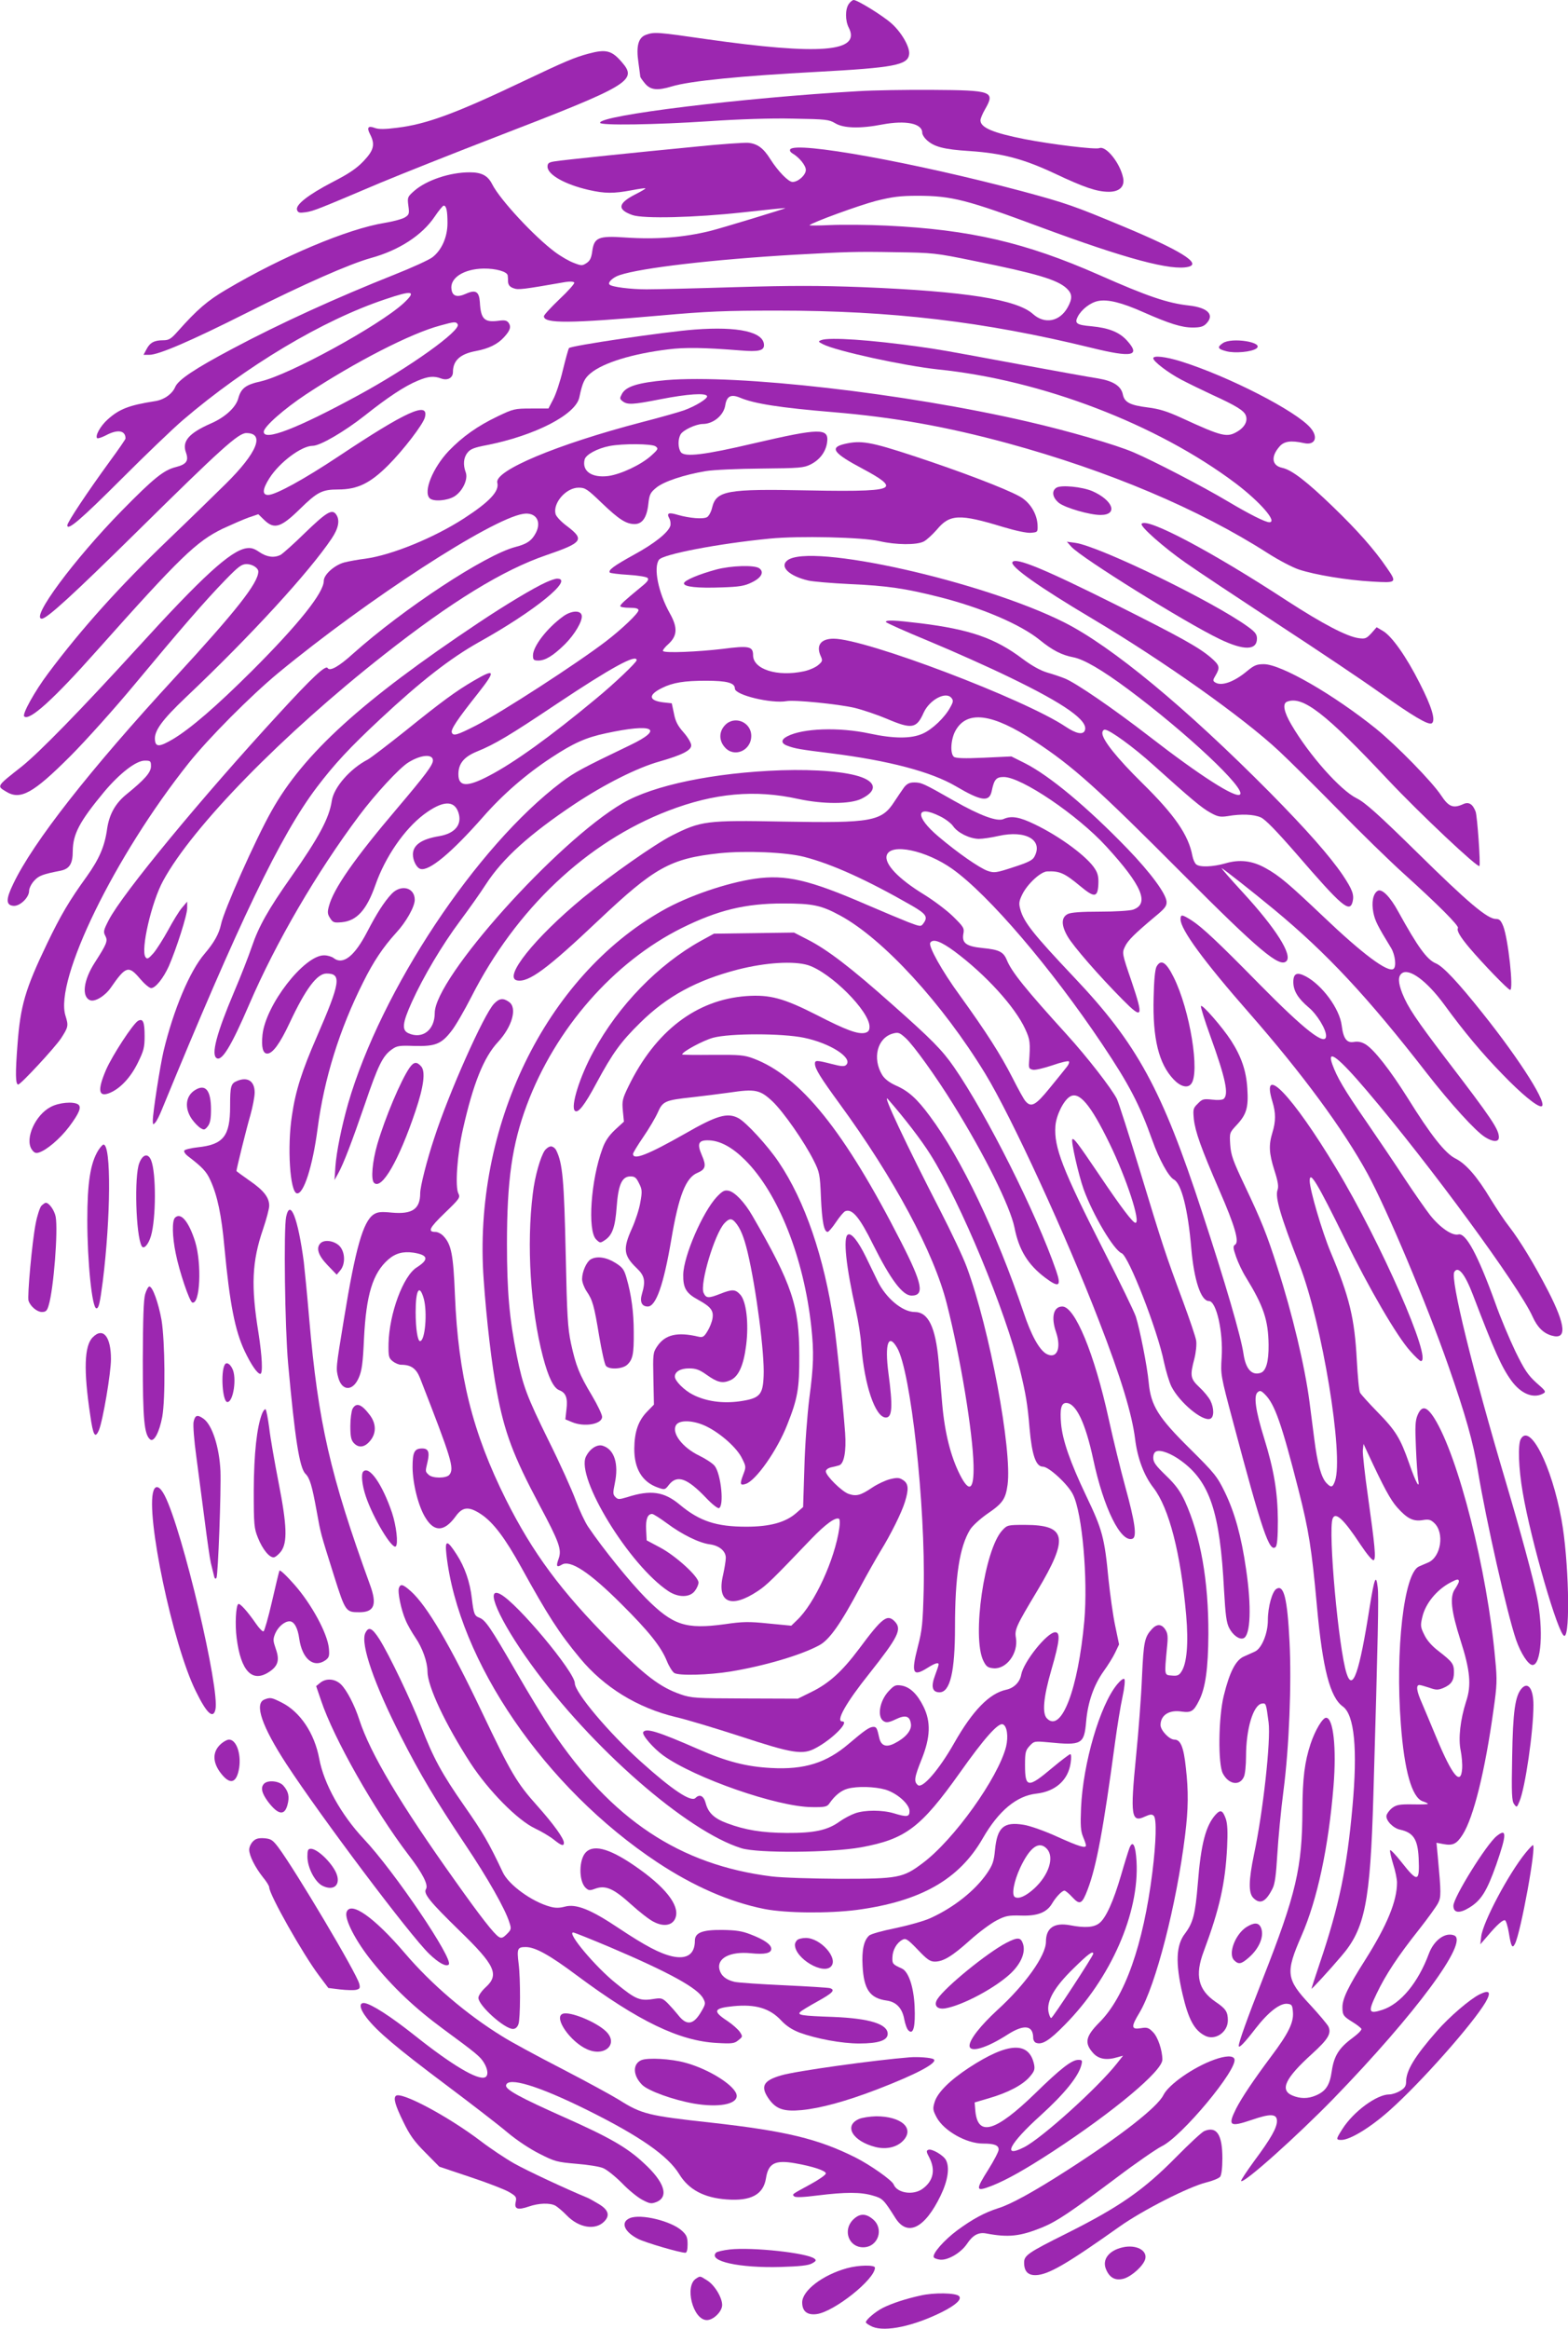
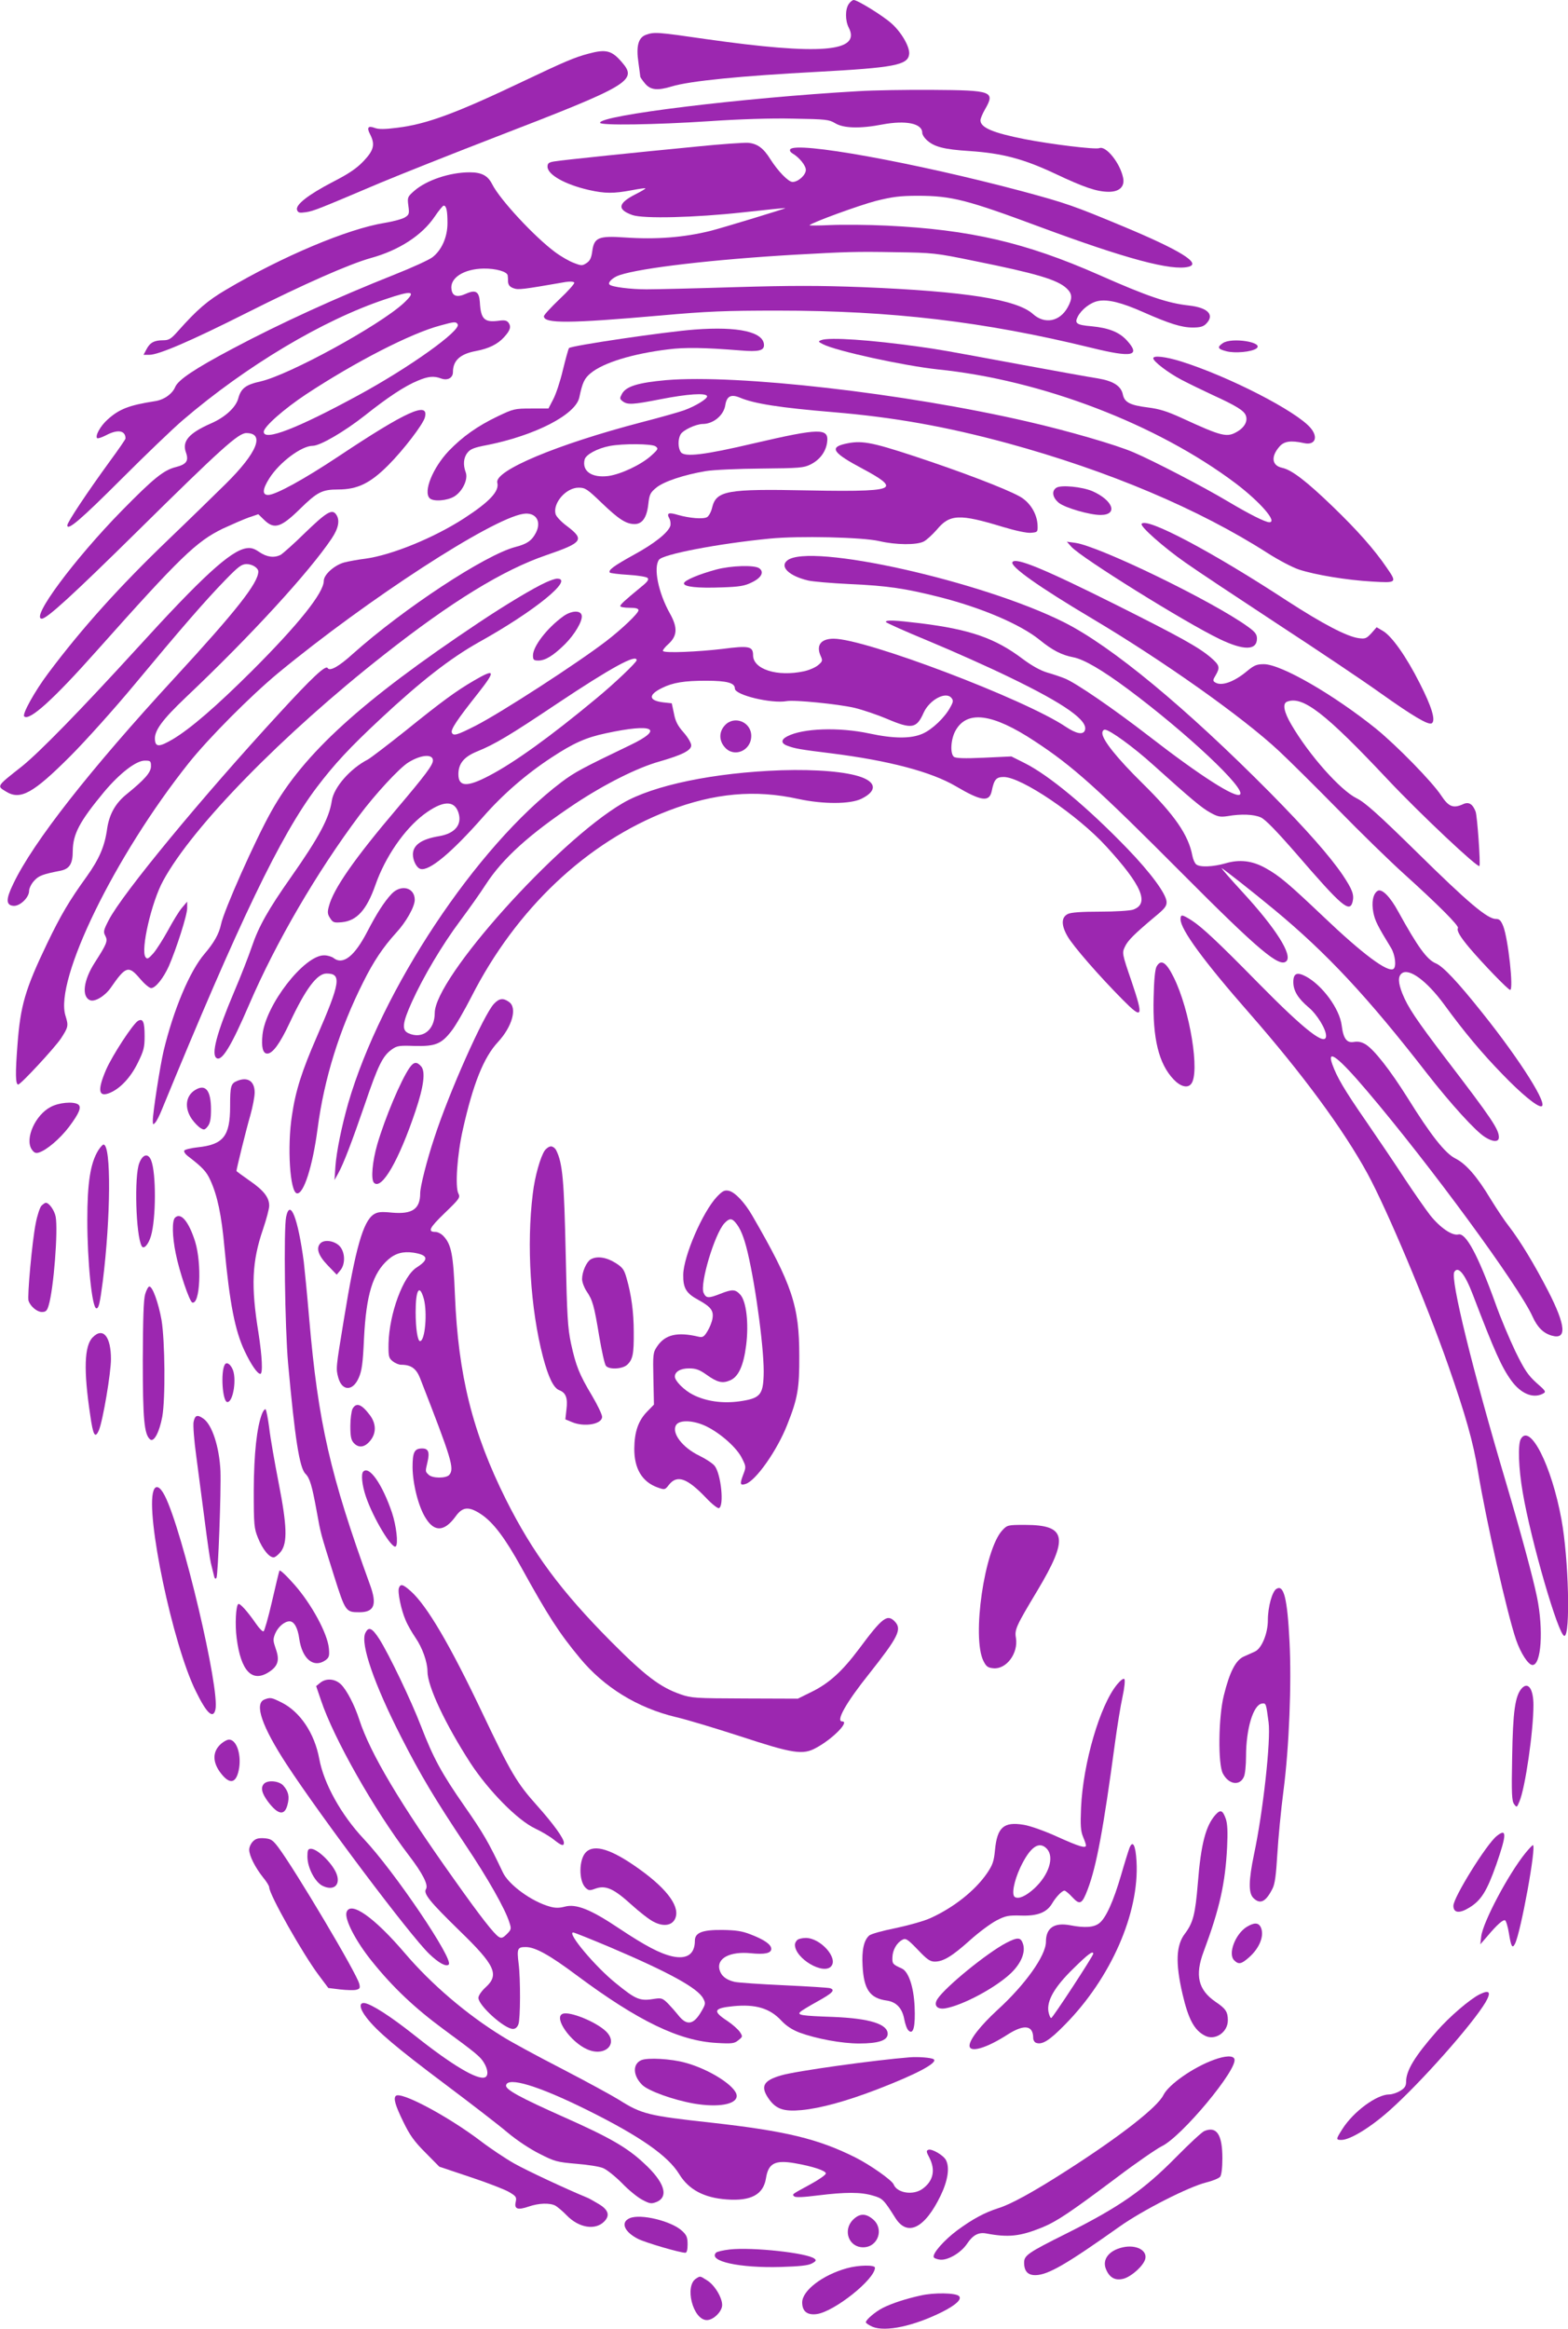
<svg xmlns="http://www.w3.org/2000/svg" version="1.0" width="862pt" height="1280pt" viewBox="0 0 862 1280" preserveAspectRatio="xMidYMid meet">
  <g transform="translate(0,1280) scale(0.1,-0.1)" fill="#9c27b0" stroke="none">
    <path d="M4666 12778 c-20 -29 -20 -91 0 -130 69 -134 -157 -152 -784 -63 -269 39 -285 40 -330 24 -43 -15 -56 -62 -42 -155 5 -38 10 -72 10 -76 0 -3 12 -20 26 -37 30 -36 68 -40 147 -16 98 30 382 58 797 80 425 23 501 37 508 97 5 39 -43 122 -98 170 -47 42 -186 128 -207 128 -6 0 -19 -10 -27 -22z" />
    <path d="M3235 12505 c-76 -20 -132 -44 -355 -150 -374 -178 -533 -237 -696 -257 -70 -9 -102 -9 -124 -1 -37 14 -45 2 -25 -36 28 -55 20 -87 -36 -146 -38 -40 -80 -69 -170 -115 -136 -71 -206 -126 -196 -154 6 -16 14 -17 50 -12 43 7 65 16 407 161 113 47 399 161 635 252 739 285 782 310 693 412 -55 64 -87 72 -183 46z" />
    <path d="M4720 12299 c-634 -36 -1428 -133 -1421 -174 2 -15 298 -11 601 9 160 11 342 17 460 14 182 -3 197 -5 231 -25 45 -28 137 -31 260 -7 129 24 219 6 219 -46 0 -9 10 -26 23 -38 41 -39 95 -53 236 -62 179 -12 295 -42 468 -123 165 -78 232 -100 296 -101 61 -1 92 29 81 78 -17 81 -94 176 -130 162 -22 -9 -265 21 -409 49 -178 35 -245 64 -245 104 0 9 11 36 25 60 57 99 40 105 -290 107 -143 1 -325 -2 -405 -7z" />
    <path d="M3825 11994 c-322 -31 -729 -73 -777 -81 -31 -5 -38 -10 -38 -29 0 -44 96 -98 227 -128 88 -20 136 -20 233 -2 41 8 76 13 78 11 2 -2 -23 -17 -57 -34 -95 -49 -99 -83 -14 -113 62 -21 343 -14 608 15 126 14 231 25 232 23 3 -2 -348 -109 -412 -125 -146 -36 -296 -48 -471 -36 -144 10 -168 -1 -178 -75 -5 -38 -13 -54 -32 -66 -23 -15 -28 -15 -69 1 -25 9 -72 36 -104 60 -112 83 -302 287 -345 372 -24 48 -58 66 -124 66 -109 0 -238 -43 -306 -103 -36 -32 -37 -35 -31 -81 6 -43 4 -49 -18 -63 -13 -9 -64 -23 -113 -31 -203 -33 -560 -183 -871 -367 -102 -60 -159 -109 -264 -227 -39 -44 -50 -51 -83 -51 -48 0 -72 -13 -91 -50 l-16 -30 32 0 c51 0 226 75 534 230 318 160 566 269 684 302 153 42 281 124 351 228 22 33 45 60 49 60 15 0 21 -29 21 -96 0 -77 -32 -149 -83 -188 -18 -14 -112 -57 -208 -95 -317 -126 -627 -267 -892 -408 -207 -110 -297 -170 -314 -210 -16 -38 -62 -71 -113 -78 -141 -22 -195 -43 -259 -101 -39 -35 -69 -89 -57 -102 4 -3 26 4 49 16 64 34 107 27 107 -18 0 -4 -39 -61 -87 -126 -125 -172 -233 -334 -233 -351 0 -32 74 31 300 257 129 129 280 274 335 321 348 298 770 550 1112 664 153 52 175 47 101 -22 -136 -124 -628 -393 -785 -429 -82 -18 -108 -38 -123 -93 -13 -49 -71 -103 -148 -137 -124 -54 -162 -99 -140 -160 17 -47 3 -66 -56 -81 -67 -17 -122 -62 -297 -240 -264 -270 -503 -593 -439 -593 28 0 173 133 525 480 458 452 555 540 599 540 104 0 60 -108 -113 -279 -59 -58 -200 -196 -314 -305 -271 -260 -478 -490 -662 -736 -75 -100 -144 -225 -132 -237 28 -27 160 92 400 362 459 515 546 599 692 670 50 23 114 51 142 61 l53 18 33 -32 c55 -53 92 -41 197 62 94 92 121 106 209 106 106 0 176 34 275 133 83 83 193 226 202 264 23 90 -104 32 -475 -215 -188 -125 -346 -212 -387 -212 -34 0 -31 32 7 92 56 88 177 178 238 178 41 0 174 78 286 166 126 100 219 162 292 192 57 24 88 27 128 12 35 -13 65 3 65 35 0 64 40 100 127 116 69 13 119 37 154 76 34 37 40 57 25 79 -10 13 -22 16 -56 11 -77 -10 -97 9 -102 102 -4 59 -23 71 -78 46 -47 -21 -73 -13 -78 25 -10 62 67 112 176 114 68 1 131 -17 133 -38 1 -6 2 -22 2 -36 2 -17 10 -27 30 -34 26 -10 49 -7 285 34 25 4 45 3 49 -3 3 -5 -33 -46 -81 -91 -47 -45 -86 -87 -86 -94 0 -41 140 -40 640 4 257 23 359 27 645 27 626 0 1134 -60 1723 -204 227 -56 275 -46 197 40 -42 46 -100 69 -195 78 -82 7 -94 16 -75 53 21 40 70 78 113 86 53 10 129 -9 246 -61 145 -64 212 -85 273 -85 40 0 58 5 73 20 49 49 12 89 -94 101 -117 13 -225 49 -496 169 -402 177 -707 248 -1164 270 -105 5 -245 6 -311 3 -66 -3 -118 -3 -115 -1 15 16 274 110 366 134 89 22 131 28 229 28 186 0 271 -22 677 -173 467 -173 719 -241 812 -217 72 18 -46 91 -360 222 -271 113 -311 127 -555 193 -594 158 -1246 276 -1275 230 -4 -7 2 -16 12 -22 37 -21 74 -66 74 -91 0 -28 -42 -66 -73 -66 -23 0 -80 59 -122 125 -38 61 -71 85 -121 90 -21 2 -151 -7 -289 -21z m1531 -628 c342 -69 457 -103 508 -151 31 -29 33 -55 5 -105 -44 -78 -126 -93 -190 -36 -88 80 -371 125 -938 148 -240 9 -389 9 -700 0 -218 -7 -437 -12 -487 -12 -86 0 -191 13 -203 26 -12 11 18 40 55 52 119 40 515 86 959 112 290 16 334 18 560 14 204 -3 217 -4 431 -48z m-2840 -348 c21 -33 -264 -237 -546 -390 -336 -183 -520 -254 -520 -201 0 28 113 127 234 207 269 177 574 334 736 377 79 22 87 22 96 7z" />
    <path d="M3820 10989 c-162 -12 -684 -89 -692 -102 -4 -6 -19 -61 -34 -122 -14 -60 -38 -132 -53 -160 l-26 -50 -95 0 c-91 0 -98 -2 -184 -43 -111 -53 -194 -112 -269 -190 -88 -93 -141 -224 -105 -260 20 -20 97 -14 136 10 45 28 77 95 62 133 -15 41 -12 80 10 107 15 20 37 29 107 42 266 53 489 168 508 263 17 81 28 104 62 132 70 58 230 107 426 131 94 12 198 10 399 -6 97 -8 128 -1 128 29 0 73 -141 104 -380 86z" />
    <path d="M4515 10931 c-18 -7 -18 -9 10 -23 72 -37 444 -118 630 -138 571 -58 1206 -301 1639 -627 133 -101 231 -213 184 -213 -22 0 -111 45 -227 114 -139 83 -411 224 -519 270 -97 42 -364 119 -582 169 -674 156 -1597 261 -1988 228 -154 -14 -219 -34 -242 -74 -14 -26 -14 -29 4 -43 27 -19 54 -18 207 12 148 29 250 36 256 17 5 -13 -63 -55 -127 -78 -25 -9 -130 -39 -235 -66 -463 -121 -809 -266 -791 -332 12 -46 -42 -104 -182 -195 -165 -107 -397 -202 -542 -222 -41 -5 -95 -15 -118 -21 -54 -15 -112 -67 -112 -101 0 -65 -136 -236 -394 -494 -197 -196 -338 -318 -437 -377 -72 -42 -93 -43 -97 -5 -6 50 37 110 172 238 356 337 677 688 799 870 39 58 47 103 24 134 -22 30 -53 11 -172 -104 -60 -59 -120 -112 -132 -119 -35 -18 -76 -13 -117 15 -29 20 -46 25 -72 21 -87 -14 -243 -157 -598 -547 -316 -346 -540 -575 -636 -652 -141 -111 -138 -107 -87 -138 79 -49 149 -10 353 194 83 83 243 261 355 396 251 302 387 459 498 573 72 74 89 87 117 87 31 0 64 -21 64 -41 0 -62 -120 -215 -460 -584 -466 -506 -778 -903 -887 -1132 -41 -84 -41 -117 0 -121 35 -4 87 45 87 82 0 14 12 39 28 56 25 28 48 36 145 55 49 10 67 38 67 108 1 94 37 162 173 326 86 102 175 171 223 171 31 0 34 -2 34 -31 0 -34 -35 -73 -132 -152 -63 -50 -97 -111 -109 -191 -13 -96 -43 -166 -113 -264 -94 -130 -142 -211 -217 -367 -121 -252 -147 -342 -163 -558 -12 -155 -11 -217 4 -217 14 0 200 201 235 253 41 63 42 70 25 125 -62 196 271 878 677 1388 109 137 342 371 493 496 490 404 1170 846 1346 874 69 11 103 -40 70 -104 -22 -43 -50 -62 -113 -78 -165 -43 -614 -338 -893 -587 -77 -70 -127 -98 -139 -78 -11 17 -85 -52 -264 -247 -431 -468 -864 -993 -939 -1138 -29 -56 -31 -65 -19 -87 15 -28 8 -44 -58 -147 -62 -96 -74 -188 -25 -207 26 -10 82 24 113 69 83 120 98 124 162 48 23 -27 50 -50 60 -50 24 0 67 54 97 120 41 94 102 283 101 320 l0 35 -28 -33 c-16 -18 -50 -74 -77 -124 -27 -49 -63 -106 -81 -127 -27 -30 -34 -34 -43 -21 -28 38 33 304 97 420 161 297 658 805 1213 1241 372 293 656 467 893 548 201 69 212 85 115 159 -33 24 -61 54 -64 68 -15 60 58 144 127 144 36 0 47 -7 127 -84 94 -90 134 -116 181 -116 42 0 67 36 75 109 6 54 11 64 44 91 41 34 153 71 272 91 41 7 179 13 305 14 213 2 234 4 272 23 51 26 83 70 90 121 11 80 -39 79 -401 -5 -276 -65 -382 -77 -403 -49 -16 23 -17 69 -2 97 13 24 83 57 122 58 58 0 115 47 124 102 8 51 31 63 80 43 79 -34 225 -56 513 -80 334 -28 621 -79 960 -171 556 -152 1052 -362 1431 -605 58 -37 134 -77 170 -89 88 -29 262 -58 402 -66 137 -8 138 -7 80 77 -66 97 -160 204 -296 335 -144 139 -226 202 -278 213 -57 12 -64 61 -15 117 25 29 62 35 134 19 61 -14 81 31 37 83 -77 92 -451 284 -713 366 -84 26 -152 34 -152 17 0 -17 81 -79 153 -117 40 -21 118 -59 174 -85 129 -59 173 -86 182 -113 11 -29 -6 -63 -44 -86 -59 -36 -83 -31 -311 74 -77 35 -120 49 -185 57 -96 12 -127 28 -136 70 -9 47 -52 75 -135 89 -40 6 -228 40 -418 75 -459 85 -450 83 -569 100 -263 37 -493 53 -536 36z m-911 -584 c16 -12 15 -16 -24 -51 -55 -50 -168 -103 -237 -112 -90 -11 -145 27 -129 91 7 27 70 61 137 74 72 14 233 13 253 -2z" />
    <path d="M6722 10914 c-32 -22 -28 -32 19 -44 47 -13 140 -4 166 15 45 34 -137 63 -185 29z" />
    <path d="M4642 10360 c-84 -20 -60 -51 102 -137 103 -55 139 -83 124 -99 -20 -20 -130 -25 -428 -19 -443 9 -502 -1 -525 -94 -5 -23 -18 -47 -28 -53 -22 -12 -95 -6 -159 12 -53 16 -65 11 -48 -20 6 -11 8 -29 5 -40 -12 -37 -87 -97 -199 -158 -112 -62 -145 -86 -133 -99 4 -3 49 -9 101 -12 52 -3 100 -11 106 -17 9 -9 -1 -22 -36 -50 -90 -74 -114 -96 -114 -105 0 -5 23 -9 50 -9 36 0 50 -4 50 -14 0 -16 -91 -103 -177 -169 -159 -122 -579 -394 -718 -465 -102 -52 -123 -58 -131 -38 -7 17 29 71 144 216 99 126 95 138 -22 70 -98 -57 -176 -114 -378 -277 -98 -78 -191 -149 -206 -157 -97 -50 -187 -153 -198 -227 -14 -95 -71 -201 -224 -419 -126 -179 -178 -272 -215 -381 -18 -53 -62 -166 -98 -250 -97 -229 -127 -345 -96 -364 29 -18 80 65 179 295 147 342 372 727 604 1037 88 118 222 263 271 293 69 43 135 48 135 11 0 -25 -42 -81 -198 -265 -233 -274 -350 -442 -374 -537 -9 -32 -7 -44 7 -65 15 -24 22 -26 65 -22 82 8 136 68 184 205 54 154 159 306 266 387 103 77 167 80 190 11 22 -66 -18 -115 -105 -130 -98 -16 -145 -49 -145 -101 0 -33 20 -73 41 -79 47 -15 171 88 346 287 108 123 236 234 375 325 120 79 189 110 298 133 263 57 325 26 132 -66 -260 -125 -302 -147 -375 -202 -469 -354 -992 -1143 -1173 -1766 -36 -127 -64 -264 -70 -346 l-5 -75 20 36 c30 54 75 172 148 384 71 209 97 262 146 297 29 21 41 23 125 20 114 -3 148 10 203 81 22 27 71 112 110 188 246 484 635 852 1084 1024 253 97 476 117 715 64 135 -29 283 -29 345 1 84 41 85 88 1 119 -82 30 -247 44 -441 38 -370 -13 -703 -82 -872 -181 -362 -212 -1033 -961 -1033 -1153 0 -94 -68 -146 -145 -111 -37 17 -33 56 19 171 63 139 166 313 266 447 47 63 111 153 141 200 93 143 240 276 489 442 163 108 343 199 465 233 125 36 175 61 175 89 0 13 -19 45 -42 71 -32 36 -45 61 -53 104 l-12 56 -46 5 c-82 10 -85 41 -8 79 60 30 123 40 242 40 117 0 159 -12 159 -43 0 -36 202 -84 285 -69 40 8 282 -16 373 -37 45 -11 125 -38 177 -60 138 -59 164 -54 203 34 32 70 121 118 152 81 12 -14 11 -22 -6 -52 -29 -55 -99 -122 -152 -145 -63 -28 -157 -28 -292 1 -168 36 -366 29 -451 -15 -36 -18 -37 -39 -1 -52 42 -16 71 -21 242 -42 316 -40 549 -101 685 -181 141 -83 184 -88 197 -26 13 64 25 77 66 77 97 0 406 -209 564 -382 196 -214 239 -315 147 -347 -18 -6 -98 -11 -183 -11 -101 0 -159 -4 -176 -13 -36 -18 -37 -61 -1 -123 31 -54 172 -216 303 -348 110 -111 116 -99 49 100 -53 154 -53 157 -37 191 16 35 53 71 166 166 55 45 65 59 63 83 -4 44 -87 157 -213 288 -222 230 -432 405 -568 473 l-72 36 -151 -7 c-108 -5 -155 -3 -165 5 -22 18 -17 98 9 144 63 113 203 95 435 -58 209 -137 341 -255 812 -728 423 -425 535 -518 572 -481 34 34 -57 179 -238 376 -70 76 -123 137 -118 135 13 -6 167 -127 288 -227 290 -240 514 -480 840 -900 131 -168 269 -320 320 -351 44 -28 76 -28 76 -1 0 44 -39 102 -290 430 -167 220 -210 284 -241 361 -23 59 -24 92 -4 109 39 33 137 -38 234 -170 110 -151 208 -268 321 -384 101 -105 187 -176 212 -176 45 0 -111 249 -323 514 -133 167 -216 256 -256 272 -49 21 -99 90 -206 284 -45 83 -91 129 -114 114 -25 -16 -34 -63 -23 -119 9 -45 23 -73 97 -194 23 -37 31 -105 13 -116 -32 -20 -170 83 -384 287 -191 181 -242 225 -318 267 -73 41 -143 50 -223 26 -67 -19 -140 -22 -159 -5 -8 6 -17 27 -21 47 -21 114 -98 225 -275 399 -139 137 -220 238 -220 275 0 11 6 19 14 19 26 0 159 -97 264 -192 208 -187 268 -238 316 -264 41 -23 55 -25 95 -19 75 13 144 10 182 -7 25 -11 85 -73 195 -199 252 -292 294 -328 310 -264 9 38 -1 66 -55 147 -71 104 -196 246 -399 452 -465 469 -870 804 -1132 936 -450 226 -1400 439 -1522 340 -43 -34 9 -85 114 -110 23 -6 129 -15 233 -20 203 -9 302 -24 485 -70 235 -59 450 -151 556 -237 70 -57 121 -83 184 -95 58 -11 158 -69 302 -176 322 -240 648 -546 615 -578 -23 -23 -220 103 -500 320 -198 153 -401 292 -462 317 -22 9 -66 24 -98 33 -37 11 -84 37 -135 75 -151 114 -289 162 -564 196 -141 17 -188 19 -188 7 0 -4 107 -52 238 -106 130 -54 327 -142 438 -196 309 -149 438 -241 418 -294 -10 -26 -48 -18 -105 20 -226 152 -1101 484 -1276 484 -71 0 -98 -37 -71 -96 11 -24 10 -29 -14 -49 -15 -13 -50 -28 -78 -34 -147 -32 -280 11 -280 88 0 49 -22 54 -167 35 -135 -16 -317 -24 -328 -12 -4 3 10 22 31 40 48 45 50 90 6 168 -63 113 -91 251 -59 294 22 30 322 88 608 116 159 16 511 8 604 -14 91 -21 204 -22 243 -2 16 8 48 38 72 65 71 86 125 88 364 15 70 -21 131 -34 153 -32 37 3 38 4 37 40 -2 64 -42 129 -99 160 -79 44 -330 139 -582 222 -240 79 -291 87 -381 66z m-1142 -1188 c0 -12 -125 -131 -225 -213 -248 -206 -449 -351 -588 -423 -120 -63 -167 -60 -167 9 0 59 31 96 102 125 99 40 182 90 439 262 297 198 439 276 439 240z" />
    <path d="M5808 10120 c-29 -18 -22 -56 15 -85 37 -27 168 -65 227 -65 98 0 70 80 -45 131 -57 24 -171 35 -197 19z" />
    <path d="M6276 9921 c-9 -14 121 -129 241 -213 59 -42 287 -193 506 -337 219 -143 474 -314 566 -380 179 -127 263 -177 282 -166 23 15 0 91 -66 220 -74 147 -154 260 -203 288 l-34 20 -29 -33 c-27 -29 -34 -32 -70 -27 -65 9 -197 78 -393 205 -419 274 -776 462 -800 423z" />
    <path d="M5890 9795 c55 -61 627 -417 815 -507 133 -64 205 -63 205 3 0 23 -10 36 -47 63 -190 139 -822 446 -953 463 l-45 6 25 -28z" />
    <path d="M5566 9711 c-15 -23 146 -137 439 -311 390 -232 827 -541 1026 -727 58 -54 204 -199 325 -322 120 -123 284 -283 364 -355 186 -168 302 -284 295 -296 -8 -14 11 -47 64 -110 73 -86 212 -230 223 -230 20 0 -11 281 -38 350 -13 32 -21 40 -41 40 -46 0 -154 91 -432 365 -219 215 -288 276 -333 298 -89 44 -261 237 -359 405 -41 70 -50 116 -23 126 86 33 210 -63 554 -429 179 -190 495 -487 503 -474 7 10 -12 277 -21 299 -16 42 -38 55 -68 41 -55 -25 -80 -15 -121 47 -49 75 -245 275 -358 367 -235 189 -523 355 -617 355 -39 0 -53 -6 -90 -36 -72 -61 -143 -87 -178 -64 -13 8 -13 13 3 39 25 43 22 55 -25 96 -66 57 -167 113 -518 289 -398 199 -557 265 -574 237z" />
    <path d="M3937 9670 c-96 -26 -177 -60 -177 -76 0 -19 74 -27 208 -22 96 3 126 8 164 27 53 25 71 57 42 78 -26 19 -155 15 -237 -7z" />
    <path d="M3002 9600 c-67 -30 -224 -124 -372 -223 -640 -427 -961 -718 -1138 -1035 -89 -158 -262 -547 -277 -622 -11 -52 -38 -100 -90 -161 -82 -95 -172 -310 -226 -536 -19 -82 -59 -336 -59 -383 0 -21 2 -22 13 -10 8 8 24 40 36 70 426 1037 653 1510 853 1774 97 128 181 218 348 374 225 210 385 334 541 422 308 171 529 351 431 350 -9 0 -36 -9 -60 -20z" />
    <path d="M3095 9412 c-88 -64 -165 -164 -165 -214 0 -24 4 -28 30 -28 38 0 82 27 146 90 53 53 98 128 92 158 -6 30 -58 27 -103 -6z" />
    <path d="M3985 8814 c-33 -35 -33 -84 -1 -120 51 -60 146 -20 146 62 0 77 -94 114 -145 58z" />
-     <path d="M4970 8473 c-11 -16 -35 -50 -53 -78 -70 -109 -124 -119 -612 -110 -423 8 -451 4 -612 -77 -94 -48 -334 -216 -489 -343 -265 -219 -440 -438 -361 -453 63 -12 164 62 447 330 308 291 395 340 665 369 144 15 365 6 466 -20 155 -40 346 -127 592 -268 79 -46 90 -62 63 -98 -13 -18 -16 -18 -82 7 -38 15 -141 58 -229 96 -318 138 -445 167 -615 143 -157 -23 -370 -96 -508 -175 -644 -365 -1044 -1190 -983 -2028 15 -218 45 -474 72 -613 42 -227 91 -356 234 -625 110 -206 124 -246 106 -296 -15 -41 -11 -50 17 -33 46 29 152 -40 328 -216 150 -149 218 -234 250 -313 12 -30 31 -60 41 -66 26 -16 190 -11 308 8 188 31 388 90 488 144 57 30 119 119 227 322 37 69 87 157 110 195 58 94 117 213 135 272 22 71 19 100 -10 119 -21 14 -32 15 -73 5 -26 -7 -69 -27 -97 -46 -64 -43 -87 -49 -129 -35 -37 12 -126 100 -126 124 0 9 12 18 28 22 15 3 35 8 44 11 28 7 41 77 34 178 -12 162 -46 498 -62 605 -53 360 -159 671 -304 885 -59 88 -180 220 -222 241 -60 31 -118 14 -292 -86 -206 -117 -286 -148 -286 -111 0 5 25 47 56 92 31 45 67 106 80 135 27 62 40 68 189 84 55 6 148 18 207 26 140 21 167 15 235 -49 60 -57 175 -222 227 -326 31 -62 34 -74 39 -201 6 -134 17 -190 37 -190 5 0 26 24 46 54 20 30 43 57 51 60 38 15 79 -34 153 -184 96 -192 162 -280 211 -280 73 0 60 65 -57 294 -311 610 -554 912 -812 1009 -51 19 -75 21 -224 20 -93 -1 -168 0 -168 2 0 15 115 77 170 92 92 25 380 25 500 0 145 -30 270 -111 232 -149 -10 -10 -26 -9 -80 5 -82 21 -92 21 -92 2 0 -28 30 -76 135 -220 299 -409 519 -818 590 -1100 75 -294 143 -707 147 -887 3 -136 -23 -154 -74 -54 -51 100 -84 230 -98 388 -5 62 -14 169 -20 237 -17 189 -57 271 -132 271 -67 0 -159 77 -204 171 -12 24 -40 83 -63 130 -43 88 -81 136 -100 124 -27 -16 -10 -175 44 -415 13 -58 27 -145 30 -195 17 -218 77 -395 135 -395 35 0 39 59 14 245 -21 161 0 221 48 138 75 -128 156 -866 146 -1326 -5 -190 -8 -223 -33 -319 -37 -144 -27 -165 55 -113 40 25 60 31 60 18 0 -5 -9 -32 -20 -61 -23 -61 -15 -92 25 -92 58 0 85 112 85 358 0 279 25 441 83 536 13 21 54 58 92 85 87 59 103 82 114 161 26 191 -99 858 -224 1196 -20 55 -86 194 -146 311 -184 357 -324 653 -288 613 91 -104 184 -225 234 -305 168 -267 410 -851 494 -1190 30 -125 40 -181 51 -315 13 -147 35 -210 73 -210 33 0 140 -99 166 -154 51 -103 82 -462 62 -693 -34 -376 -126 -617 -205 -537 -28 27 -20 116 24 268 46 158 50 206 21 206 -44 0 -174 -162 -187 -233 -7 -41 -40 -74 -83 -83 -92 -20 -184 -114 -286 -294 -83 -146 -174 -251 -199 -230 -23 19 -20 41 21 143 48 120 51 205 10 288 -34 69 -74 108 -121 116 -32 5 -40 2 -70 -30 -52 -55 -66 -146 -26 -167 14 -8 30 -5 65 12 54 26 78 18 83 -29 3 -34 -31 -74 -91 -104 -45 -23 -73 -13 -83 29 -12 55 -16 62 -32 62 -22 0 -49 -19 -136 -93 -123 -105 -244 -143 -426 -133 -136 7 -245 35 -400 103 -224 98 -289 118 -304 94 -9 -14 55 -88 110 -128 172 -124 627 -283 818 -284 72 -1 83 2 96 21 29 42 63 70 99 80 53 15 150 12 209 -5 65 -20 132 -80 132 -118 0 -32 -14 -34 -86 -12 -63 19 -160 19 -213 0 -23 -8 -61 -28 -85 -45 -66 -48 -140 -64 -291 -63 -136 1 -228 16 -327 53 -71 26 -104 57 -118 109 -11 42 -33 54 -57 30 -24 -24 -128 45 -300 200 -175 157 -363 380 -363 431 0 61 -317 441 -409 489 -90 48 -8 -141 167 -383 331 -460 858 -920 1158 -1013 90 -28 491 -25 657 5 245 45 328 107 543 409 135 191 212 277 237 267 23 -9 31 -66 18 -122 -43 -171 -287 -513 -459 -641 -108 -81 -133 -86 -452 -86 -157 1 -319 6 -377 13 -506 63 -881 312 -1212 806 -38 57 -126 201 -195 321 -140 242 -167 282 -201 295 -27 10 -31 22 -41 105 -10 90 -39 174 -84 243 -52 81 -65 81 -56 0 65 -586 542 -1283 1159 -1692 201 -133 399 -219 590 -257 119 -23 351 -25 507 -5 351 47 563 167 693 394 87 151 186 233 294 245 106 12 176 75 189 170 4 26 3 47 -2 47 -5 0 -50 -34 -99 -75 -134 -113 -150 -111 -150 15 0 70 3 81 25 105 25 27 27 27 105 20 182 -18 195 -11 206 114 9 106 42 200 95 275 24 33 54 81 65 105 l21 44 -21 101 c-12 55 -28 171 -37 256 -22 231 -34 274 -123 460 -88 185 -130 305 -138 397 -7 80 1 113 28 113 54 0 106 -109 149 -310 57 -268 152 -460 216 -436 25 10 14 90 -40 286 -25 91 -66 258 -91 372 -79 361 -186 618 -255 618 -49 0 -63 -59 -34 -142 30 -90 3 -149 -54 -118 -39 23 -83 101 -126 231 -148 437 -342 844 -514 1075 -71 96 -117 138 -188 169 -35 16 -60 35 -74 57 -56 92 -27 204 58 228 30 8 37 6 71 -25 43 -39 168 -213 262 -365 172 -277 312 -559 336 -676 24 -123 74 -204 168 -275 77 -58 91 -49 61 38 -109 316 -382 859 -561 1118 -65 94 -122 152 -340 345 -227 202 -357 302 -468 358 l-72 37 -220 -3 -220 -3 -73 -40 c-232 -129 -451 -353 -589 -607 -75 -136 -127 -302 -103 -326 17 -17 54 30 119 152 89 165 133 226 241 332 147 145 309 233 537 292 154 39 306 48 385 24 125 -40 338 -253 338 -338 0 -21 -6 -29 -24 -34 -39 -9 -103 14 -266 98 -183 93 -258 113 -387 104 -275 -20 -500 -192 -648 -496 -33 -68 -36 -80 -31 -134 l6 -60 -49 -45 c-34 -32 -55 -63 -69 -103 -64 -172 -83 -451 -35 -499 21 -21 23 -21 47 -5 42 27 58 72 66 183 9 123 29 168 76 168 24 0 32 -7 47 -38 17 -33 18 -45 7 -105 -6 -37 -27 -101 -46 -143 -51 -113 -46 -149 27 -219 43 -41 49 -70 28 -141 -13 -43 -1 -69 32 -69 45 0 87 119 129 366 41 243 80 343 145 369 44 19 49 38 23 97 -28 65 -18 84 42 81 61 -3 127 -39 196 -108 182 -181 323 -537 364 -917 15 -140 13 -213 -11 -393 -11 -89 -24 -257 -27 -379 l-7 -218 -39 -34 c-59 -51 -145 -74 -273 -74 -165 0 -257 30 -366 121 -86 72 -160 83 -290 41 -44 -13 -50 -13 -64 1 -14 14 -14 23 -3 76 22 105 -2 184 -64 205 -31 12 -73 -14 -95 -59 -56 -115 238 -596 453 -739 54 -36 117 -36 145 0 12 15 21 36 21 47 0 33 -124 146 -210 192 l-75 40 -3 58 c-3 58 8 87 33 87 7 0 43 -23 81 -51 83 -62 179 -109 237 -116 51 -7 87 -37 87 -74 0 -15 -7 -58 -15 -94 -36 -152 42 -188 192 -88 48 32 81 64 292 285 79 82 135 123 154 111 4 -2 5 -26 1 -51 -25 -173 -136 -415 -233 -506 l-31 -30 -125 12 c-107 11 -140 11 -242 -4 -214 -29 -284 -6 -433 144 -86 87 -234 269 -317 392 -17 25 -48 91 -68 145 -20 55 -87 204 -150 330 -120 244 -140 298 -174 465 -41 206 -54 353 -54 615 0 349 28 545 109 762 157 420 477 786 852 973 198 98 348 135 557 135 164 0 210 -10 315 -67 237 -129 561 -483 796 -868 144 -236 447 -895 626 -1360 120 -309 181 -511 198 -647 13 -107 49 -202 101 -269 86 -112 150 -360 180 -701 13 -153 4 -264 -26 -309 -13 -21 -23 -25 -53 -22 -42 3 -41 -1 -27 150 7 64 5 82 -9 103 -20 31 -46 32 -73 3 -41 -45 -46 -69 -55 -263 -4 -104 -19 -302 -33 -440 -32 -323 -26 -364 49 -328 29 13 39 14 49 4 16 -17 13 -142 -8 -311 -50 -398 -151 -685 -292 -825 -75 -76 -83 -112 -34 -167 30 -34 74 -42 136 -23 l29 8 -34 -43 c-105 -133 -413 -411 -510 -460 -124 -63 -81 20 91 175 131 119 209 215 224 278 6 24 4 27 -17 27 -36 0 -97 -47 -239 -186 -216 -209 -313 -238 -327 -96 l-4 48 78 23 c104 30 184 72 223 116 27 31 31 42 26 69 -27 129 -142 124 -358 -17 -105 -69 -173 -136 -189 -189 -11 -36 -10 -44 11 -84 40 -74 163 -144 255 -144 62 0 86 -9 86 -33 0 -11 -25 -59 -55 -107 -75 -119 -73 -127 20 -91 80 32 180 88 335 189 333 218 600 441 600 503 0 52 -25 125 -51 151 -24 25 -33 28 -68 22 -53 -8 -54 7 -7 85 89 148 204 594 251 976 18 146 19 241 4 372 -12 113 -29 153 -63 153 -28 0 -76 51 -76 80 0 54 47 85 116 74 52 -7 66 1 95 59 36 69 51 179 52 367 1 293 -43 541 -129 730 -27 57 -51 90 -104 141 -56 54 -70 73 -70 97 0 19 6 32 17 36 24 10 82 -12 135 -51 159 -115 215 -283 237 -711 8 -138 13 -180 29 -210 20 -38 55 -64 78 -55 39 15 45 174 14 381 -26 180 -62 309 -116 421 -43 88 -56 104 -193 240 -174 172 -214 236 -226 363 -8 89 -49 294 -71 363 -9 27 -88 190 -175 360 -230 452 -275 570 -267 686 4 59 44 140 79 162 51 32 114 -42 219 -258 93 -191 173 -435 142 -435 -14 0 -77 82 -200 265 -119 176 -139 202 -147 194 -8 -9 33 -192 62 -274 51 -141 166 -335 209 -352 38 -14 198 -424 233 -599 11 -50 29 -110 41 -134 45 -88 171 -193 213 -177 22 8 22 58 1 100 -9 18 -36 51 -60 73 -50 47 -53 63 -28 157 9 36 13 78 10 99 -3 21 -36 117 -72 215 -98 263 -114 314 -235 712 -61 200 -119 381 -129 402 -31 60 -164 231 -274 352 -227 250 -304 345 -331 411 -19 46 -43 57 -133 66 -90 9 -115 27 -106 78 6 31 2 38 -57 96 -35 34 -107 88 -159 120 -141 86 -220 169 -205 216 22 68 216 27 360 -75 200 -142 544 -545 824 -963 148 -221 205 -330 276 -529 37 -104 89 -199 118 -215 42 -22 78 -165 96 -378 15 -175 53 -290 97 -290 41 0 79 -170 70 -310 -6 -94 -6 -97 63 -355 159 -598 200 -720 234 -686 8 8 12 52 12 144 -1 156 -21 278 -76 455 -47 151 -58 232 -35 251 13 11 19 9 41 -13 53 -53 91 -161 184 -526 56 -220 72 -320 101 -639 31 -342 72 -499 142 -549 64 -46 82 -234 53 -552 -30 -336 -74 -547 -180 -860 -25 -74 -45 -136 -45 -139 0 -5 98 101 164 179 130 150 159 296 176 880 26 891 30 1093 24 1146 -9 76 -18 55 -44 -106 -57 -364 -94 -469 -127 -367 -44 134 -103 784 -77 851 15 40 60 -1 153 -142 36 -54 66 -90 73 -86 13 9 7 75 -32 353 -17 118 -29 231 -28 250 l4 36 23 -50 c87 -187 124 -256 161 -298 55 -62 88 -79 140 -71 34 6 45 3 65 -16 57 -54 37 -187 -34 -217 -20 -8 -43 -19 -51 -22 -82 -38 -130 -460 -99 -865 19 -258 61 -404 120 -425 16 -5 29 -12 29 -14 0 -3 -38 -4 -84 -3 -71 1 -89 -2 -113 -20 -15 -12 -29 -31 -31 -42 -4 -27 37 -69 75 -77 73 -16 97 -53 102 -156 6 -133 -5 -136 -94 -23 -33 42 -61 71 -63 66 -2 -6 6 -41 17 -77 12 -37 21 -82 21 -101 0 -102 -55 -235 -175 -425 -93 -146 -125 -213 -125 -259 0 -44 5 -51 57 -83 23 -14 44 -31 47 -36 4 -6 -18 -28 -49 -51 -75 -55 -102 -100 -114 -184 -11 -76 -33 -109 -88 -132 -42 -18 -85 -18 -128 0 -71 30 -40 95 108 229 89 81 107 112 90 150 -6 12 -51 66 -101 120 -132 141 -136 175 -47 379 87 198 149 489 176 823 17 210 -1 375 -41 375 -19 0 -60 -68 -85 -143 -33 -100 -44 -189 -45 -362 -1 -318 -34 -462 -218 -930 -87 -222 -132 -348 -132 -368 0 -16 30 14 93 96 70 90 134 140 175 135 24 -3 27 -7 30 -47 4 -56 -25 -116 -119 -241 -100 -134 -162 -227 -193 -287 -48 -96 -36 -104 85 -63 104 36 139 34 139 -6 0 -37 -33 -96 -123 -217 -43 -59 -77 -110 -74 -113 15 -15 305 245 507 452 452 466 748 866 664 898 -49 19 -111 -26 -139 -101 -59 -159 -155 -275 -255 -308 -77 -25 -81 -13 -32 89 49 103 117 206 232 351 48 61 95 126 105 145 18 35 18 53 -1 259 l-7 74 37 -7 c53 -10 74 0 107 52 60 94 123 350 169 682 20 139 21 168 10 280 -44 492 -203 1117 -336 1328 -42 65 -68 69 -91 15 -13 -31 -14 -63 -9 -178 3 -77 9 -156 12 -175 11 -60 -11 -22 -50 90 -48 137 -73 178 -175 282 -47 48 -89 95 -94 104 -6 10 -13 90 -18 178 -12 230 -40 348 -144 595 -47 113 -115 343 -115 392 0 58 41 -10 194 -321 132 -270 285 -533 358 -614 27 -31 54 -56 59 -56 66 0 -221 655 -465 1059 -241 401 -417 584 -351 367 19 -62 19 -108 0 -170 -21 -69 -19 -113 11 -208 20 -62 24 -89 17 -108 -14 -39 16 -142 121 -412 124 -319 244 -1047 195 -1187 -13 -36 -21 -38 -47 -11 -29 31 -50 108 -67 243 -9 67 -20 158 -26 202 -25 193 -94 484 -176 738 -59 186 -89 259 -180 451 -65 137 -76 168 -80 225 -4 66 -4 66 36 109 54 58 65 96 58 201 -6 96 -32 173 -89 262 -47 73 -161 204 -166 190 -2 -6 21 -80 51 -163 85 -235 103 -322 74 -347 -8 -6 -33 -8 -64 -4 -47 5 -54 3 -78 -22 -26 -25 -27 -31 -22 -85 8 -70 39 -158 141 -393 85 -195 110 -282 86 -297 -12 -8 -12 -17 5 -66 11 -32 35 -83 54 -113 98 -160 123 -235 125 -371 1 -93 -14 -146 -45 -155 -48 -15 -81 22 -93 105 -14 96 -100 391 -228 780 -220 673 -356 923 -704 1290 -223 236 -276 302 -295 373 -9 32 -7 45 11 82 28 57 101 125 137 126 69 3 95 -9 183 -82 76 -63 94 -62 98 9 2 40 -2 61 -18 86 -40 66 -192 179 -332 246 -84 41 -129 48 -171 29 -35 -16 -129 19 -272 100 -167 95 -179 101 -219 101 -26 0 -40 -7 -56 -27z m198 -159 c29 -14 62 -39 73 -56 26 -36 90 -67 140 -68 20 0 69 7 108 16 151 34 248 -23 197 -115 -10 -19 -38 -32 -116 -57 -94 -31 -105 -32 -140 -20 -44 15 -165 99 -270 188 -132 111 -127 179 8 112z m79 -742 c172 -128 333 -305 389 -427 27 -59 29 -73 21 -185 -2 -30 1 -35 23 -39 14 -2 62 10 107 25 45 16 85 25 89 21 4 -4 -1 -18 -12 -31 -10 -13 -52 -65 -93 -115 -77 -95 -102 -109 -133 -73 -9 9 -41 68 -73 131 -65 127 -143 249 -288 450 -100 137 -174 271 -163 290 15 24 58 8 133 -47z m2773 -3463 c0 -6 -10 -24 -21 -41 -30 -42 -22 -119 30 -282 53 -165 61 -247 31 -336 -32 -100 -44 -204 -30 -270 6 -30 10 -75 8 -100 -7 -96 -54 -39 -141 170 -31 74 -67 161 -81 193 -28 63 -33 97 -13 97 6 0 31 -7 55 -15 36 -13 47 -13 75 -2 45 19 60 41 60 87 0 46 -8 57 -84 116 -37 28 -65 60 -79 90 -21 42 -22 51 -11 97 17 75 80 152 158 192 34 18 43 19 43 4z" />
    <path d="M2153 7888 c-42 -45 -82 -108 -134 -208 -70 -135 -133 -185 -185 -145 -10 8 -34 15 -52 15 -110 1 -322 -273 -339 -437 -7 -67 2 -103 26 -103 30 0 70 55 123 168 88 188 151 272 203 272 84 0 77 -48 -54 -349 -81 -186 -116 -294 -136 -431 -27 -172 -11 -421 27 -428 37 -7 87 149 114 356 36 274 120 545 251 805 56 113 110 193 180 270 55 59 103 144 103 182 0 68 -75 87 -127 33z" />
    <path d="M6490 7748 c0 -56 128 -231 380 -518 288 -329 514 -635 648 -880 108 -199 324 -712 444 -1055 95 -272 137 -420 163 -580 45 -272 160 -781 209 -925 26 -76 68 -140 91 -140 48 0 61 193 25 371 -22 109 -93 369 -170 629 -185 622 -308 1123 -285 1160 21 35 58 -10 102 -125 120 -314 158 -398 212 -473 53 -72 120 -99 173 -71 19 10 17 14 -36 60 -46 42 -65 70 -115 172 -32 67 -83 187 -111 267 -96 265 -162 387 -203 376 -34 -8 -100 37 -155 106 -27 35 -89 124 -138 198 -48 74 -144 216 -212 315 -124 179 -162 245 -188 317 -31 88 33 39 191 -147 347 -408 836 -1075 910 -1240 27 -60 60 -92 106 -105 84 -24 77 56 -20 245 -78 151 -155 277 -215 355 -24 30 -69 98 -101 150 -75 125 -136 194 -193 223 -57 28 -136 128 -264 334 -97 154 -183 264 -231 294 -22 13 -42 17 -64 13 -39 -7 -58 18 -67 90 -11 92 -107 222 -197 270 -49 26 -69 17 -69 -31 0 -48 26 -90 84 -139 46 -38 96 -120 96 -156 0 -61 -115 28 -370 287 -226 230 -312 310 -369 347 -54 34 -61 34 -61 6z" />
    <path d="M6358 7488 c-8 -15 -14 -73 -16 -169 -6 -226 28 -365 110 -451 37 -39 76 -50 96 -25 50 60 -6 407 -96 587 -41 83 -70 101 -94 58z" />
    <path d="M2715 7283 c-56 -60 -248 -490 -328 -738 -41 -123 -77 -267 -77 -302 0 -87 -43 -117 -155 -107 -61 6 -79 4 -101 -10 -58 -39 -100 -186 -164 -580 -44 -268 -44 -266 -30 -318 21 -74 80 -74 112 0 17 38 23 79 29 215 12 242 48 360 133 435 40 35 82 46 139 38 81 -13 87 -37 18 -81 -75 -47 -151 -254 -155 -418 -1 -72 1 -80 23 -98 13 -10 33 -19 46 -19 54 0 83 -20 104 -73 174 -446 190 -497 161 -532 -17 -20 -94 -20 -114 1 -19 18 -18 17 -6 69 13 55 5 75 -29 75 -43 0 -53 -20 -53 -104 1 -92 33 -219 73 -280 48 -77 103 -73 164 11 38 53 72 56 139 12 68 -45 133 -132 222 -293 145 -263 208 -361 322 -498 132 -160 317 -274 527 -324 61 -14 219 -62 352 -105 292 -96 347 -105 420 -64 91 49 185 145 143 145 -37 0 21 103 149 263 159 201 180 243 141 285 -42 44 -68 25 -198 -150 -93 -124 -164 -188 -259 -235 l-77 -38 -290 1 c-274 1 -295 2 -355 23 -112 39 -194 101 -382 290 -275 277 -430 486 -578 781 -183 367 -262 681 -280 1122 -9 225 -20 279 -63 325 -12 13 -32 23 -44 23 -45 0 -34 22 51 104 81 78 86 85 75 107 -19 35 -7 214 25 354 56 249 114 394 192 478 79 85 108 189 61 221 -32 23 -54 20 -83 -11z m-385 -1621 c20 -75 7 -232 -21 -232 -13 0 -24 68 -24 160 0 123 21 157 45 72z" />
    <path d="M759 7190 c-28 -16 -141 -189 -176 -269 -49 -114 -42 -154 23 -126 57 25 112 84 151 163 33 67 38 85 38 148 0 78 -9 99 -36 84z" />
    <path d="M2252 6933 c-48 -69 -135 -275 -178 -422 -27 -94 -36 -193 -18 -211 42 -42 137 123 228 394 46 136 56 218 31 246 -24 27 -40 25 -63 -7z" />
    <path d="M1304 6860 c-35 -14 -39 -29 -39 -140 0 -164 -37 -210 -178 -225 -37 -4 -70 -12 -74 -18 -3 -6 5 -19 18 -29 81 -62 104 -86 125 -133 39 -84 62 -193 78 -372 29 -308 58 -456 111 -568 35 -74 70 -125 86 -125 15 0 10 96 -10 225 -42 258 -36 392 25 570 19 56 34 113 34 129 0 45 -30 84 -107 137 -40 28 -73 52 -73 54 0 11 55 234 76 305 13 46 24 103 24 126 0 62 -38 88 -96 64z" />
    <path d="M1073 6810 c-53 -32 -60 -99 -19 -159 14 -20 35 -42 48 -50 19 -12 24 -11 40 9 13 17 18 40 18 92 0 106 -30 143 -87 108z" />
    <path d="M279 6717 c-85 -44 -143 -174 -105 -233 13 -19 22 -23 39 -18 43 13 117 76 167 142 56 75 70 109 49 123 -27 17 -105 10 -150 -14z" />
    <path d="M540 6478 c-43 -70 -60 -177 -60 -383 0 -228 26 -485 50 -485 13 0 19 26 35 148 44 353 47 752 4 752 -5 0 -18 -15 -29 -32z" />
    <path d="M2995 6478 c-24 -35 -55 -143 -66 -238 -35 -280 -13 -634 56 -897 30 -113 58 -171 90 -183 36 -14 47 -43 39 -106 l-6 -54 36 -15 c68 -29 166 -12 166 29 0 12 -25 65 -56 117 -70 117 -88 163 -115 286 -18 85 -22 150 -29 488 -9 410 -17 502 -52 573 -6 12 -19 22 -29 22 -10 0 -25 -10 -34 -22z" />
    <path d="M766 6409 c-29 -71 -19 -400 13 -457 11 -20 37 8 51 56 28 96 29 345 1 415 -16 41 -46 35 -65 -14z" />
    <path d="M3941 6223 c-78 -83 -183 -325 -185 -428 -1 -74 16 -102 82 -138 69 -38 86 -59 79 -102 -3 -20 -16 -52 -28 -71 -18 -30 -26 -35 -48 -30 -118 28 -185 12 -229 -54 -22 -33 -23 -42 -20 -177 l3 -142 -37 -38 c-49 -50 -70 -111 -71 -203 -1 -112 44 -185 130 -215 37 -13 39 -13 61 16 45 56 100 36 204 -73 31 -33 63 -58 70 -56 30 10 12 187 -23 232 -11 14 -49 39 -84 56 -94 45 -155 126 -128 169 19 30 98 26 167 -8 79 -39 169 -119 196 -177 22 -44 22 -46 5 -90 -19 -50 -16 -59 14 -49 56 17 174 185 229 326 57 143 67 199 66 379 0 273 -39 391 -258 769 -42 73 -95 129 -129 137 -24 5 -34 0 -66 -33z m101 -140 c28 -32 48 -81 68 -165 47 -198 94 -560 88 -680 -4 -105 -22 -123 -132 -139 -95 -13 -184 0 -256 36 -49 25 -100 76 -100 100 0 27 31 45 78 45 37 0 57 -7 95 -34 60 -43 88 -50 130 -32 47 19 75 82 89 194 15 119 1 242 -33 278 -27 29 -43 30 -109 4 -66 -26 -78 -25 -92 5 -22 49 61 325 114 382 26 28 40 29 60 6z" />
    <path d="M227 6173 c-8 -10 -23 -54 -31 -98 -19 -95 -47 -400 -39 -424 11 -31 47 -61 73 -61 22 0 29 6 38 38 27 90 52 410 38 486 -7 35 -36 76 -54 76 -5 0 -16 -8 -25 -17z" />
    <path d="M1573 6113 c-14 -68 -7 -606 11 -808 37 -407 62 -571 95 -604 24 -24 36 -63 62 -206 23 -128 20 -115 95 -354 63 -199 65 -201 140 -201 82 0 98 42 58 151 -219 603 -285 892 -334 1460 -11 130 -25 272 -30 315 -32 240 -75 350 -97 247z" />
    <path d="M962 6108 c-17 -17 -15 -104 4 -196 20 -101 76 -265 91 -270 43 -13 53 212 16 334 -35 111 -79 164 -111 132z" />
    <path d="M1762 5968 c-26 -26 -13 -67 39 -121 l50 -52 20 24 c30 36 26 105 -7 136 -29 27 -81 34 -102 13z" />
    <path d="M3247 5879 c-23 -14 -47 -68 -47 -108 0 -17 11 -46 24 -66 34 -50 42 -78 70 -248 14 -82 30 -155 37 -163 18 -22 91 -18 117 6 31 29 37 60 36 180 0 108 -13 205 -40 298 -13 45 -21 57 -61 82 -49 31 -102 39 -136 19z" />
    <path d="M798 5688 c-9 -31 -12 -137 -13 -363 0 -326 8 -408 40 -435 21 -18 51 39 67 124 18 100 15 416 -4 532 -17 94 -49 184 -67 184 -6 0 -16 -19 -23 -42z" />
    <path d="M510 5451 c-47 -46 -51 -182 -14 -428 16 -113 27 -131 48 -82 22 54 66 314 66 390 0 125 -44 177 -100 120z" />
    <path d="M1236 5301 c-24 -39 -13 -206 14 -206 33 0 53 135 27 184 -13 27 -32 37 -41 22z" />
    <path d="M1938 5058 c-6 -13 -12 -55 -12 -95 0 -56 4 -76 18 -92 27 -30 60 -26 90 10 35 41 35 93 1 140 -47 63 -76 74 -97 37z" />
    <path d="M1441 5032 c-29 -73 -45 -220 -46 -422 0 -191 2 -209 23 -261 26 -65 65 -112 89 -107 9 2 25 16 37 31 37 49 34 142 -12 377 -22 113 -46 249 -52 303 -7 53 -16 99 -20 102 -4 3 -13 -8 -19 -23z" />
    <path d="M1064 4985 c-3 -20 3 -102 15 -188 11 -83 32 -242 46 -351 14 -110 29 -215 34 -235 5 -20 12 -49 16 -65 4 -21 9 -26 15 -17 9 15 26 480 22 586 -6 133 -46 256 -94 289 -34 24 -46 19 -54 -19z" />
    <path d="M8360 4891 c-16 -31 -12 -159 11 -292 45 -266 197 -789 229 -789 34 0 24 424 -16 640 -54 296 -174 533 -224 441z" />
    <path d="M1997 4713 c-13 -13 -7 -74 14 -136 39 -117 145 -294 165 -275 14 15 3 112 -21 185 -53 156 -125 260 -158 226z" />
    <path d="M844 4608 c-45 -128 106 -847 232 -1101 60 -123 95 -155 108 -103 27 107 -181 986 -278 1176 -26 51 -50 62 -62 28z" />
    <path d="M5510 4390 c-98 -105 -168 -586 -104 -717 16 -32 24 -38 56 -41 71 -6 137 83 123 167 -8 46 1 65 118 260 174 291 161 361 -69 361 -94 0 -97 -1 -124 -30z" />
    <path d="M1536 4168 c-3 -7 -21 -84 -41 -170 -20 -87 -41 -160 -46 -163 -5 -3 -23 15 -41 41 -47 68 -89 115 -98 109 -13 -8 -19 -112 -9 -187 23 -183 86 -248 180 -185 48 32 57 65 35 126 -15 44 -16 52 -3 84 16 37 51 67 79 67 25 0 45 -36 53 -95 16 -112 79 -164 144 -119 20 15 23 23 19 66 -8 82 -95 242 -189 349 -45 51 -81 85 -83 77z" />
    <path d="M2193 4073 c-8 -21 12 -121 37 -177 10 -25 35 -68 54 -96 38 -55 66 -134 66 -185 0 -82 98 -290 237 -505 99 -151 257 -312 354 -358 36 -17 83 -45 104 -62 41 -33 55 -37 55 -17 0 24 -57 103 -148 205 -111 124 -143 178 -302 512 -176 370 -302 585 -391 665 -44 39 -57 43 -66 18z" />
    <path d="M7018 4069 c-24 -13 -48 -100 -48 -173 0 -73 -34 -155 -71 -172 -13 -6 -40 -18 -60 -27 -45 -19 -79 -84 -111 -214 -30 -119 -33 -380 -5 -430 32 -60 92 -69 115 -18 7 14 12 65 12 113 0 152 40 283 87 290 23 3 23 3 37 -103 13 -98 -30 -490 -80 -725 -30 -144 -31 -213 -4 -240 37 -37 68 -23 105 50 14 26 20 75 27 190 5 85 20 243 34 350 31 238 45 590 33 820 -12 236 -31 312 -71 289z" />
    <path d="M2008 3825 c-27 -60 49 -280 197 -570 107 -210 186 -342 354 -594 122 -182 218 -351 241 -425 12 -36 11 -40 -14 -65 -21 -21 -30 -24 -44 -15 -26 16 -99 109 -240 308 -301 422 -467 701 -527 886 -25 78 -68 161 -100 193 -33 32 -82 36 -115 9 l-22 -18 27 -79 c69 -207 292 -601 481 -849 77 -100 110 -165 96 -187 -16 -25 19 -68 186 -231 194 -188 218 -240 142 -309 -23 -21 -40 -46 -40 -58 0 -42 143 -171 190 -171 13 0 24 9 30 26 11 28 12 249 1 334 -10 82 -6 90 39 90 52 0 130 -43 280 -155 340 -253 565 -361 770 -372 84 -5 98 -3 119 15 24 19 25 20 8 46 -10 14 -40 41 -67 59 -84 55 -78 71 31 82 122 12 201 -11 264 -79 27 -29 59 -50 100 -66 93 -34 231 -60 328 -60 107 0 157 17 157 53 0 54 -100 85 -300 93 -172 6 -198 10 -181 27 6 7 48 32 93 57 85 47 102 64 71 74 -10 3 -124 10 -253 16 -129 6 -252 14 -273 19 -46 11 -73 33 -82 68 -15 62 59 100 172 89 77 -8 113 0 113 24 0 24 -39 51 -115 80 -46 18 -81 23 -155 24 -109 1 -150 -15 -150 -59 0 -74 -43 -104 -125 -86 -68 16 -145 56 -294 155 -154 103 -234 135 -296 118 -30 -8 -53 -8 -81 0 -100 27 -228 120 -260 189 -78 165 -108 216 -209 361 -127 182 -173 267 -241 443 -53 138 -175 393 -229 478 -40 62 -59 70 -77 32z m1346 -1726 c324 -138 483 -225 512 -282 14 -26 13 -31 -11 -72 -43 -74 -81 -79 -129 -16 -11 14 -35 41 -53 60 -29 29 -37 32 -71 27 -84 -14 -103 -7 -215 84 -114 91 -272 280 -236 280 7 0 98 -37 203 -81z" />
    <path d="M6141 3543 c-94 -114 -187 -432 -198 -678 -4 -97 -2 -127 11 -159 9 -21 16 -42 16 -47 0 -18 -35 -8 -157 47 -70 32 -152 61 -186 66 -109 18 -145 -14 -157 -138 -6 -64 -13 -83 -45 -130 -65 -94 -182 -187 -310 -245 -35 -16 -121 -40 -192 -55 -70 -14 -136 -32 -145 -41 -29 -26 -41 -80 -36 -167 7 -129 40 -177 132 -190 53 -7 86 -42 97 -102 5 -27 15 -55 23 -62 27 -27 39 21 34 132 -5 107 -33 191 -70 208 -51 23 -53 26 -52 61 1 41 24 81 55 97 18 10 28 4 84 -54 51 -54 68 -66 94 -66 47 0 96 30 194 118 49 44 114 92 145 108 50 26 66 29 136 27 89 -3 140 17 169 65 21 36 55 72 69 72 5 0 25 -16 44 -37 41 -44 53 -37 84 45 48 127 86 331 150 807 12 88 30 200 41 250 11 50 15 93 10 98 -5 5 -22 -8 -40 -30z m-385 -904 c41 -46 10 -143 -70 -217 -46 -42 -86 -60 -107 -47 -19 12 -5 87 30 162 54 114 104 149 147 102z" />
    <path d="M8366 3522 c-37 -41 -49 -129 -53 -377 -4 -203 -2 -243 11 -260 14 -19 15 -19 29 15 32 75 77 386 77 530 0 88 -29 130 -64 92z" />
    <path d="M1453 3460 c-56 -23 -13 -148 122 -355 189 -289 682 -945 785 -1043 52 -50 93 -72 107 -58 28 28 -299 512 -467 690 -124 132 -220 304 -245 441 -26 140 -105 258 -207 309 -56 28 -62 29 -95 16z" />
    <path d="M1209 3211 c-40 -40 -40 -93 0 -149 54 -74 92 -65 106 24 11 78 -16 154 -56 154 -11 0 -34 -13 -50 -29z" />
    <path d="M1452 2998 c-21 -21 -13 -53 22 -100 55 -72 90 -77 106 -18 13 47 6 75 -23 108 -23 25 -84 31 -105 10z" />
    <path d="M6683 2828 c-54 -60 -81 -160 -98 -378 -14 -170 -26 -216 -70 -275 -50 -64 -54 -162 -14 -334 32 -137 64 -198 123 -228 55 -29 126 18 126 84 0 47 -11 64 -69 103 -94 65 -113 145 -64 275 88 236 119 375 129 575 4 84 2 126 -7 154 -17 48 -29 53 -56 24z" />
    <path d="M8228 2710 c-55 -43 -238 -337 -238 -383 0 -40 33 -44 88 -10 65 40 96 90 148 237 58 167 58 201 2 156z" />
    <path d="M1391 2681 c-12 -12 -21 -32 -21 -46 0 -33 33 -98 76 -152 19 -23 34 -47 34 -55 0 -39 185 -367 274 -485 l51 -68 65 -8 c36 -4 75 -5 88 -2 20 5 23 10 17 33 -13 56 -353 627 -445 750 -31 41 -41 47 -77 50 -32 2 -47 -2 -62 -17z" />
    <path d="M6209 2644 c-6 -16 -27 -83 -46 -149 -42 -144 -84 -237 -120 -264 -29 -23 -79 -27 -161 -11 -87 16 -132 -15 -132 -91 0 -76 -115 -237 -268 -376 -91 -84 -152 -161 -152 -195 0 -41 93 -14 209 61 91 58 141 52 141 -19 0 -11 7 -23 15 -26 33 -13 73 11 159 99 253 256 410 614 394 897 -5 91 -21 120 -39 74z m-199 -581 c0 -12 -223 -353 -231 -353 -5 0 -11 15 -15 34 -11 60 33 137 137 238 81 80 109 100 109 81z" />
    <path d="M8387 2618 c-95 -117 -234 -380 -244 -459 l-5 -44 39 45 c53 63 85 91 97 87 5 -2 15 -33 21 -70 12 -75 19 -87 33 -60 32 60 120 543 99 543 -3 0 -21 -19 -40 -42z" />
    <path d="M1690 2597 c0 -61 42 -141 84 -161 65 -31 103 10 72 76 -29 59 -103 128 -137 128 -16 0 -19 -8 -19 -43z" />
    <path d="M3221 2621 c-39 -39 -40 -156 -3 -194 18 -17 23 -18 55 -6 56 20 100 1 197 -87 46 -42 102 -85 123 -95 51 -27 97 -22 116 12 35 63 -34 162 -191 275 -154 111 -250 142 -297 95z" />
    <path d="M1905 2291 c-12 -38 51 -160 141 -271 115 -143 235 -256 394 -373 177 -130 200 -149 220 -182 23 -37 26 -73 6 -81 -41 -16 -181 67 -386 230 -131 104 -235 171 -275 178 -33 5 -29 -30 10 -80 58 -75 163 -164 435 -368 140 -105 293 -223 340 -263 50 -42 122 -90 176 -117 84 -43 98 -46 202 -55 62 -5 128 -15 148 -24 20 -8 66 -45 103 -82 36 -38 87 -79 112 -92 42 -22 49 -23 78 -12 70 29 44 110 -70 214 -92 86 -190 142 -440 253 -240 107 -321 151 -317 174 9 49 179 -3 447 -136 290 -144 443 -251 505 -352 52 -85 136 -130 261 -139 134 -10 202 27 216 117 13 82 50 101 159 82 98 -17 170 -41 170 -56 0 -8 -39 -35 -87 -61 -103 -56 -99 -53 -87 -65 7 -7 51 -5 129 5 154 19 238 19 304 -1 53 -15 59 -21 124 -124 66 -103 161 -56 248 124 40 83 51 155 29 196 -14 26 -77 63 -96 56 -13 -5 -12 -11 6 -45 34 -68 20 -128 -39 -170 -51 -37 -139 -23 -158 24 -8 23 -131 109 -211 149 -204 102 -381 145 -792 191 -347 38 -383 47 -508 126 -37 23 -178 100 -313 170 -136 70 -284 150 -329 179 -195 120 -389 286 -534 456 -170 199 -300 290 -321 225z" />
    <path d="M6854 2211 c-63 -39 -105 -149 -69 -184 24 -24 39 -21 80 15 61 53 88 124 65 169 -13 24 -36 24 -76 0z" />
    <path d="M4382 2138 c-7 -7 -12 -18 -12 -25 0 -76 158 -169 200 -118 38 46 -60 155 -140 155 -20 0 -41 -5 -48 -12z" />
    <path d="M5532 2123 c-104 -54 -334 -241 -378 -308 -23 -35 -3 -59 42 -52 95 16 275 112 360 192 58 55 84 118 67 165 -12 34 -29 35 -91 3z" />
    <path d="M8134 1840 c-54 -27 -166 -123 -235 -202 -122 -139 -169 -217 -169 -278 0 -23 -7 -35 -32 -50 -18 -11 -45 -20 -61 -20 -68 0 -195 -93 -256 -188 -37 -58 -38 -62 -7 -62 48 0 161 69 266 163 171 152 456 474 527 594 32 56 22 70 -33 43z" />
    <path d="M3093 1733 c-51 -20 43 -155 135 -195 96 -43 173 29 105 97 -53 53 -202 114 -240 98z" />
    <path d="M5000 1494 c-190 -15 -624 -75 -705 -99 -101 -29 -117 -62 -66 -133 39 -53 81 -67 178 -58 104 10 243 48 413 113 219 84 341 149 312 167 -14 8 -83 14 -132 10z" />
    <path d="M6675 1481 c-114 -41 -250 -136 -279 -194 -32 -66 -236 -226 -533 -416 -179 -115 -308 -186 -375 -206 -75 -24 -142 -60 -226 -122 -71 -53 -136 -126 -129 -147 2 -6 18 -12 36 -14 43 -4 114 38 147 87 32 48 63 65 106 57 122 -23 186 -16 307 33 82 34 152 81 411 275 107 81 218 157 246 171 110 52 421 426 400 480 -7 20 -50 18 -111 -4z" />
    <path d="M3527 1479 c-50 -20 -49 -85 4 -137 34 -33 170 -82 283 -102 134 -23 236 -5 236 42 0 51 -149 147 -285 183 -76 21 -202 28 -238 14z" />
    <path d="M2176 1282 c-14 -13 -3 -52 40 -140 36 -75 61 -110 122 -171 l77 -78 170 -57 c94 -31 189 -68 213 -82 39 -23 43 -28 37 -55 -9 -39 11 -46 72 -25 55 19 115 21 146 5 12 -7 41 -31 63 -54 66 -68 156 -83 205 -34 33 33 25 64 -28 96 -27 16 -55 32 -63 35 -119 49 -335 150 -404 189 -49 28 -133 84 -185 124 -181 137 -439 274 -465 247z" />
-     <path d="M4722 1155 c-85 -37 -35 -122 91 -154 60 -15 119 -1 153 36 63 68 -12 133 -150 133 -34 -1 -76 -7 -94 -15z" />
+     <path d="M4722 1155 z" />
    <path d="M6621 1089 c-13 -5 -82 -69 -155 -143 -179 -182 -313 -275 -605 -421 -208 -104 -231 -119 -231 -159 0 -48 21 -70 64 -69 69 2 169 60 461 267 127 90 379 218 475 242 36 9 71 23 78 32 7 10 12 48 12 101 0 130 -31 178 -99 150z" />
    <path d="M4689 601 c-57 -58 -23 -151 56 -151 82 0 117 101 54 154 -40 34 -74 33 -110 -3z" />
    <path d="M3462 610 c-52 -22 -31 -75 46 -114 42 -21 230 -76 260 -76 8 0 12 18 12 46 0 38 -5 51 -30 74 -58 54 -228 96 -288 70z" />
    <path d="M6173 450 c-77 -17 -115 -67 -93 -120 20 -49 53 -65 99 -52 45 14 108 72 117 108 12 48 -51 80 -123 64z" />
    <path d="M4011 438 c-35 -4 -69 -12 -74 -17 -47 -47 127 -86 357 -79 101 3 149 8 169 19 23 12 26 18 15 26 -37 32 -343 65 -467 51z" />
    <path d="M4656 335 c-134 -37 -246 -123 -246 -188 0 -49 28 -71 80 -64 96 13 320 191 320 255 0 16 -89 15 -154 -3z" />
    <path d="M3828 279 c-67 -39 -19 -229 58 -229 36 0 84 47 84 83 0 41 -42 111 -84 136 -38 24 -36 24 -58 10z" />
    <path d="M5061 185 c-82 -18 -155 -42 -206 -67 -42 -21 -95 -66 -95 -80 0 -5 17 -16 37 -25 72 -29 227 4 383 82 77 39 109 70 92 87 -18 18 -138 20 -211 3z" />
  </g>
</svg>